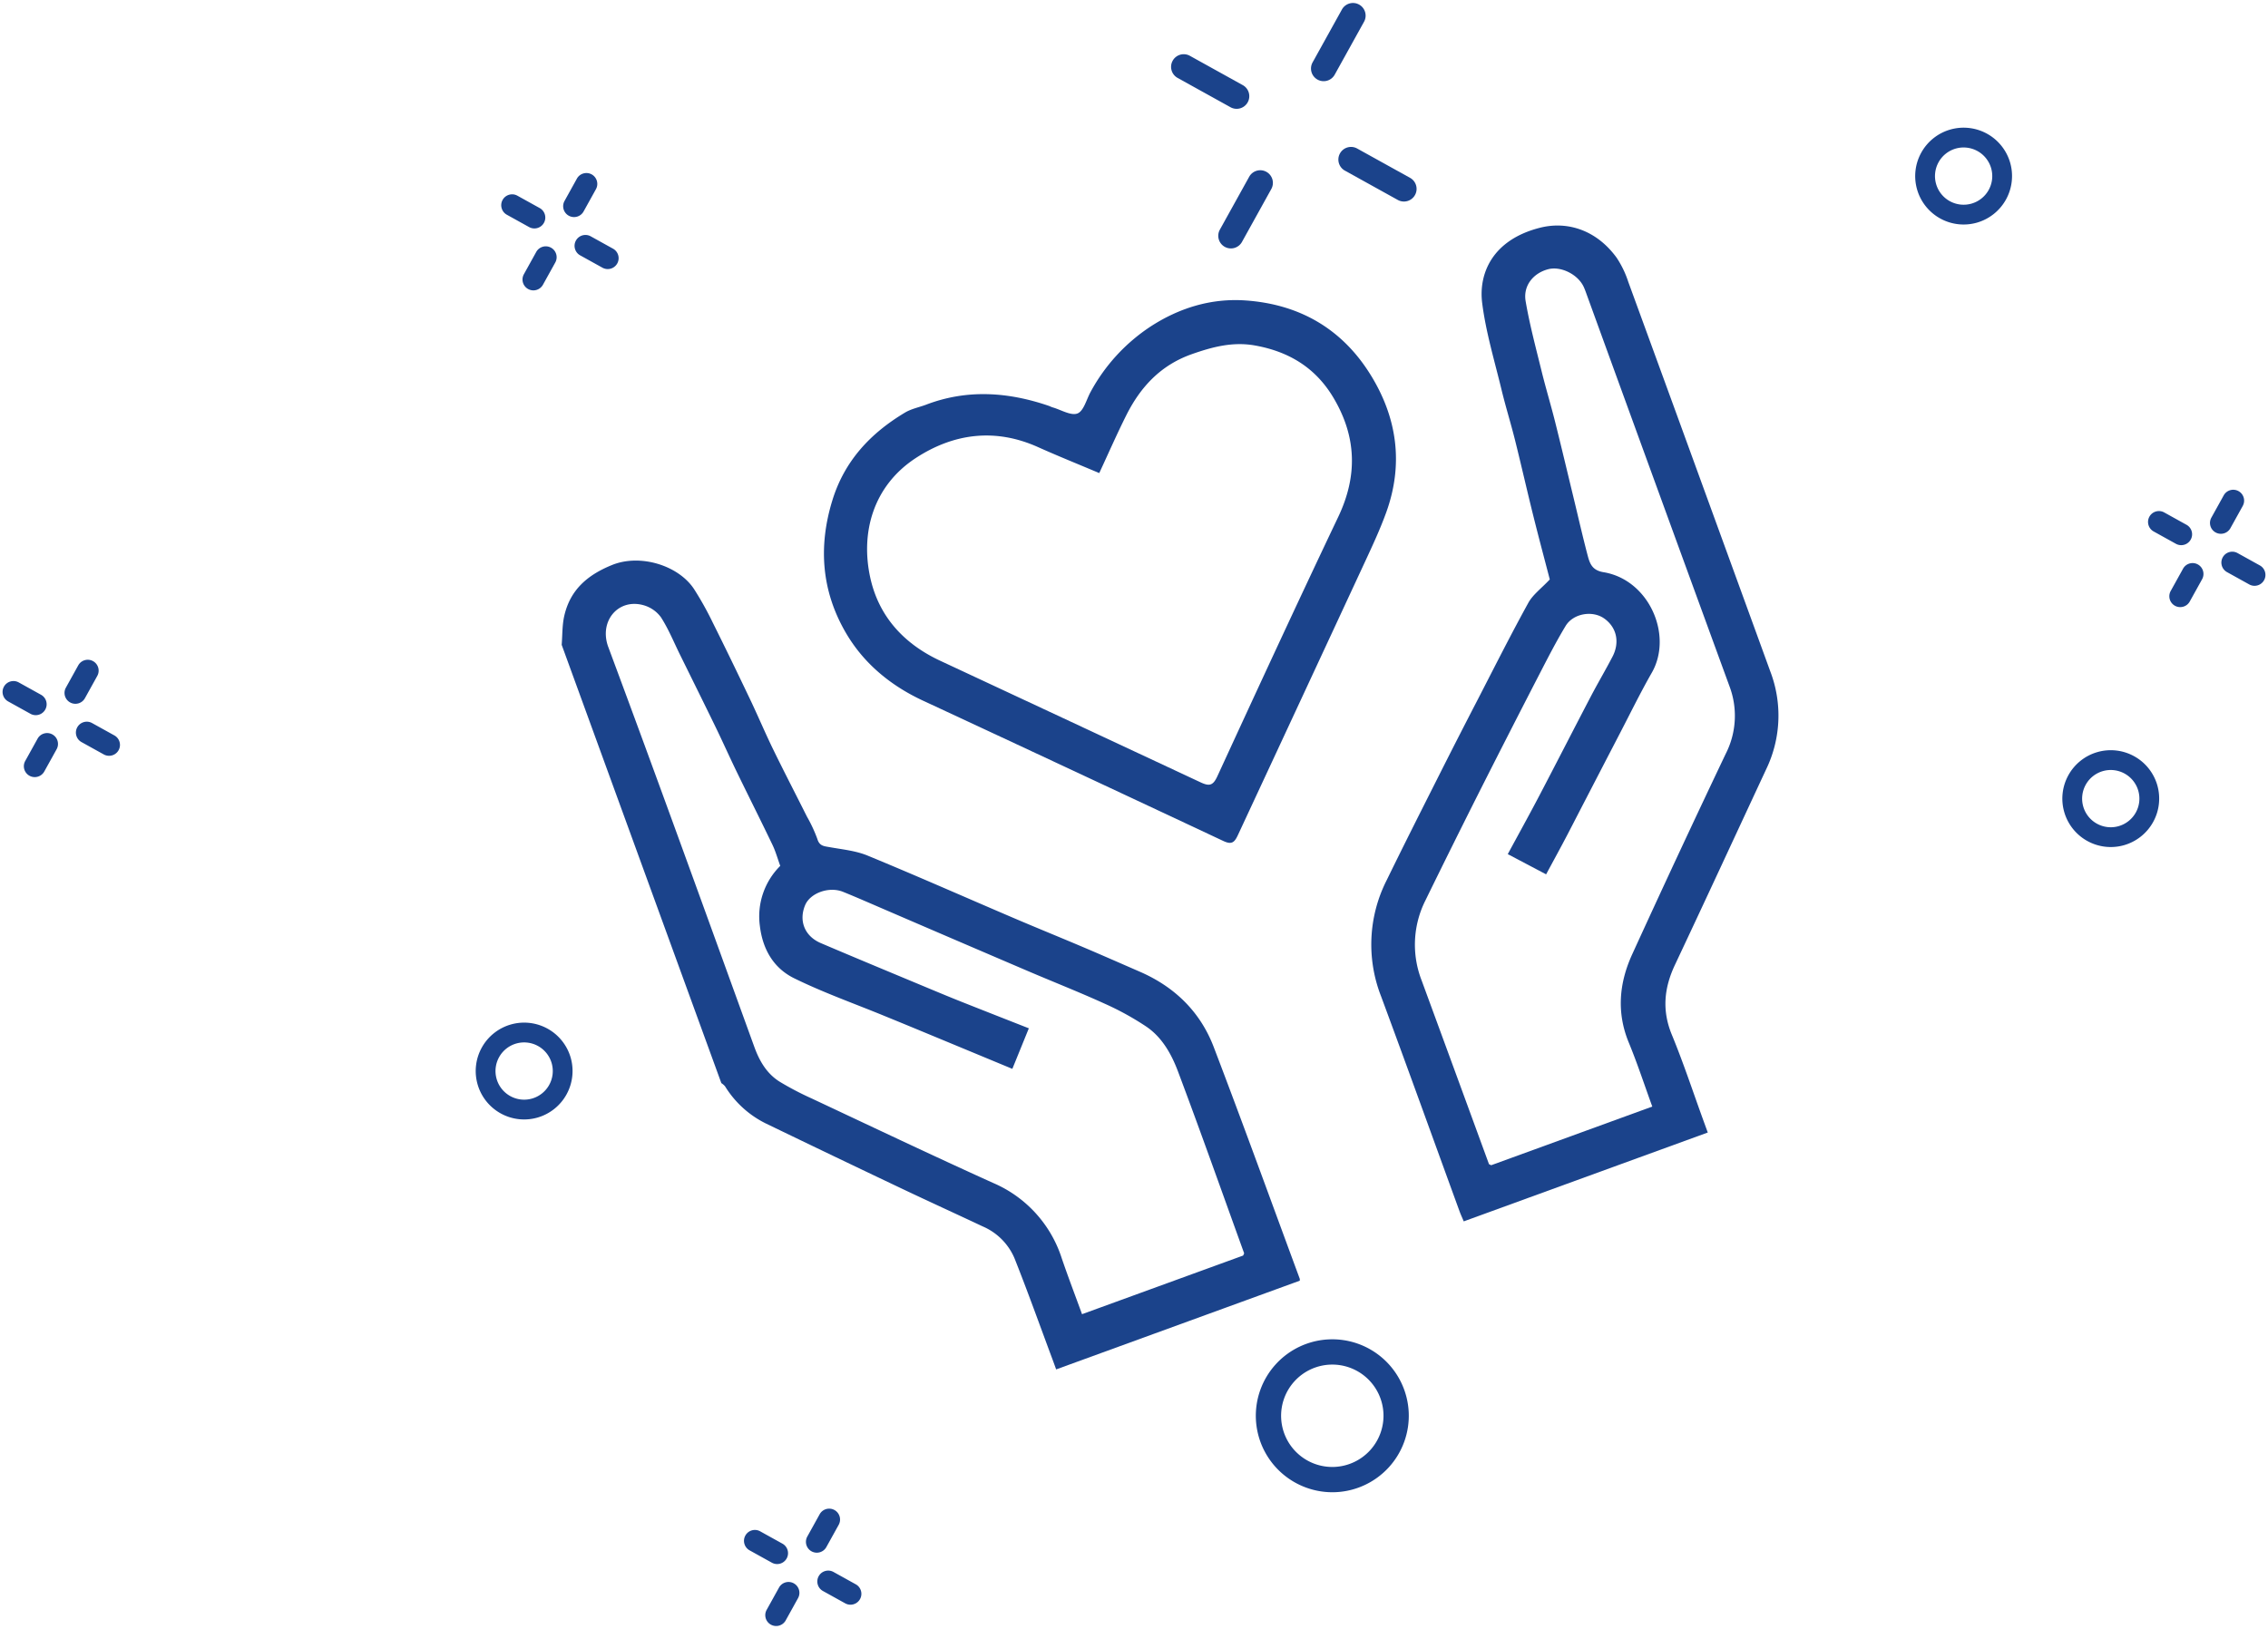
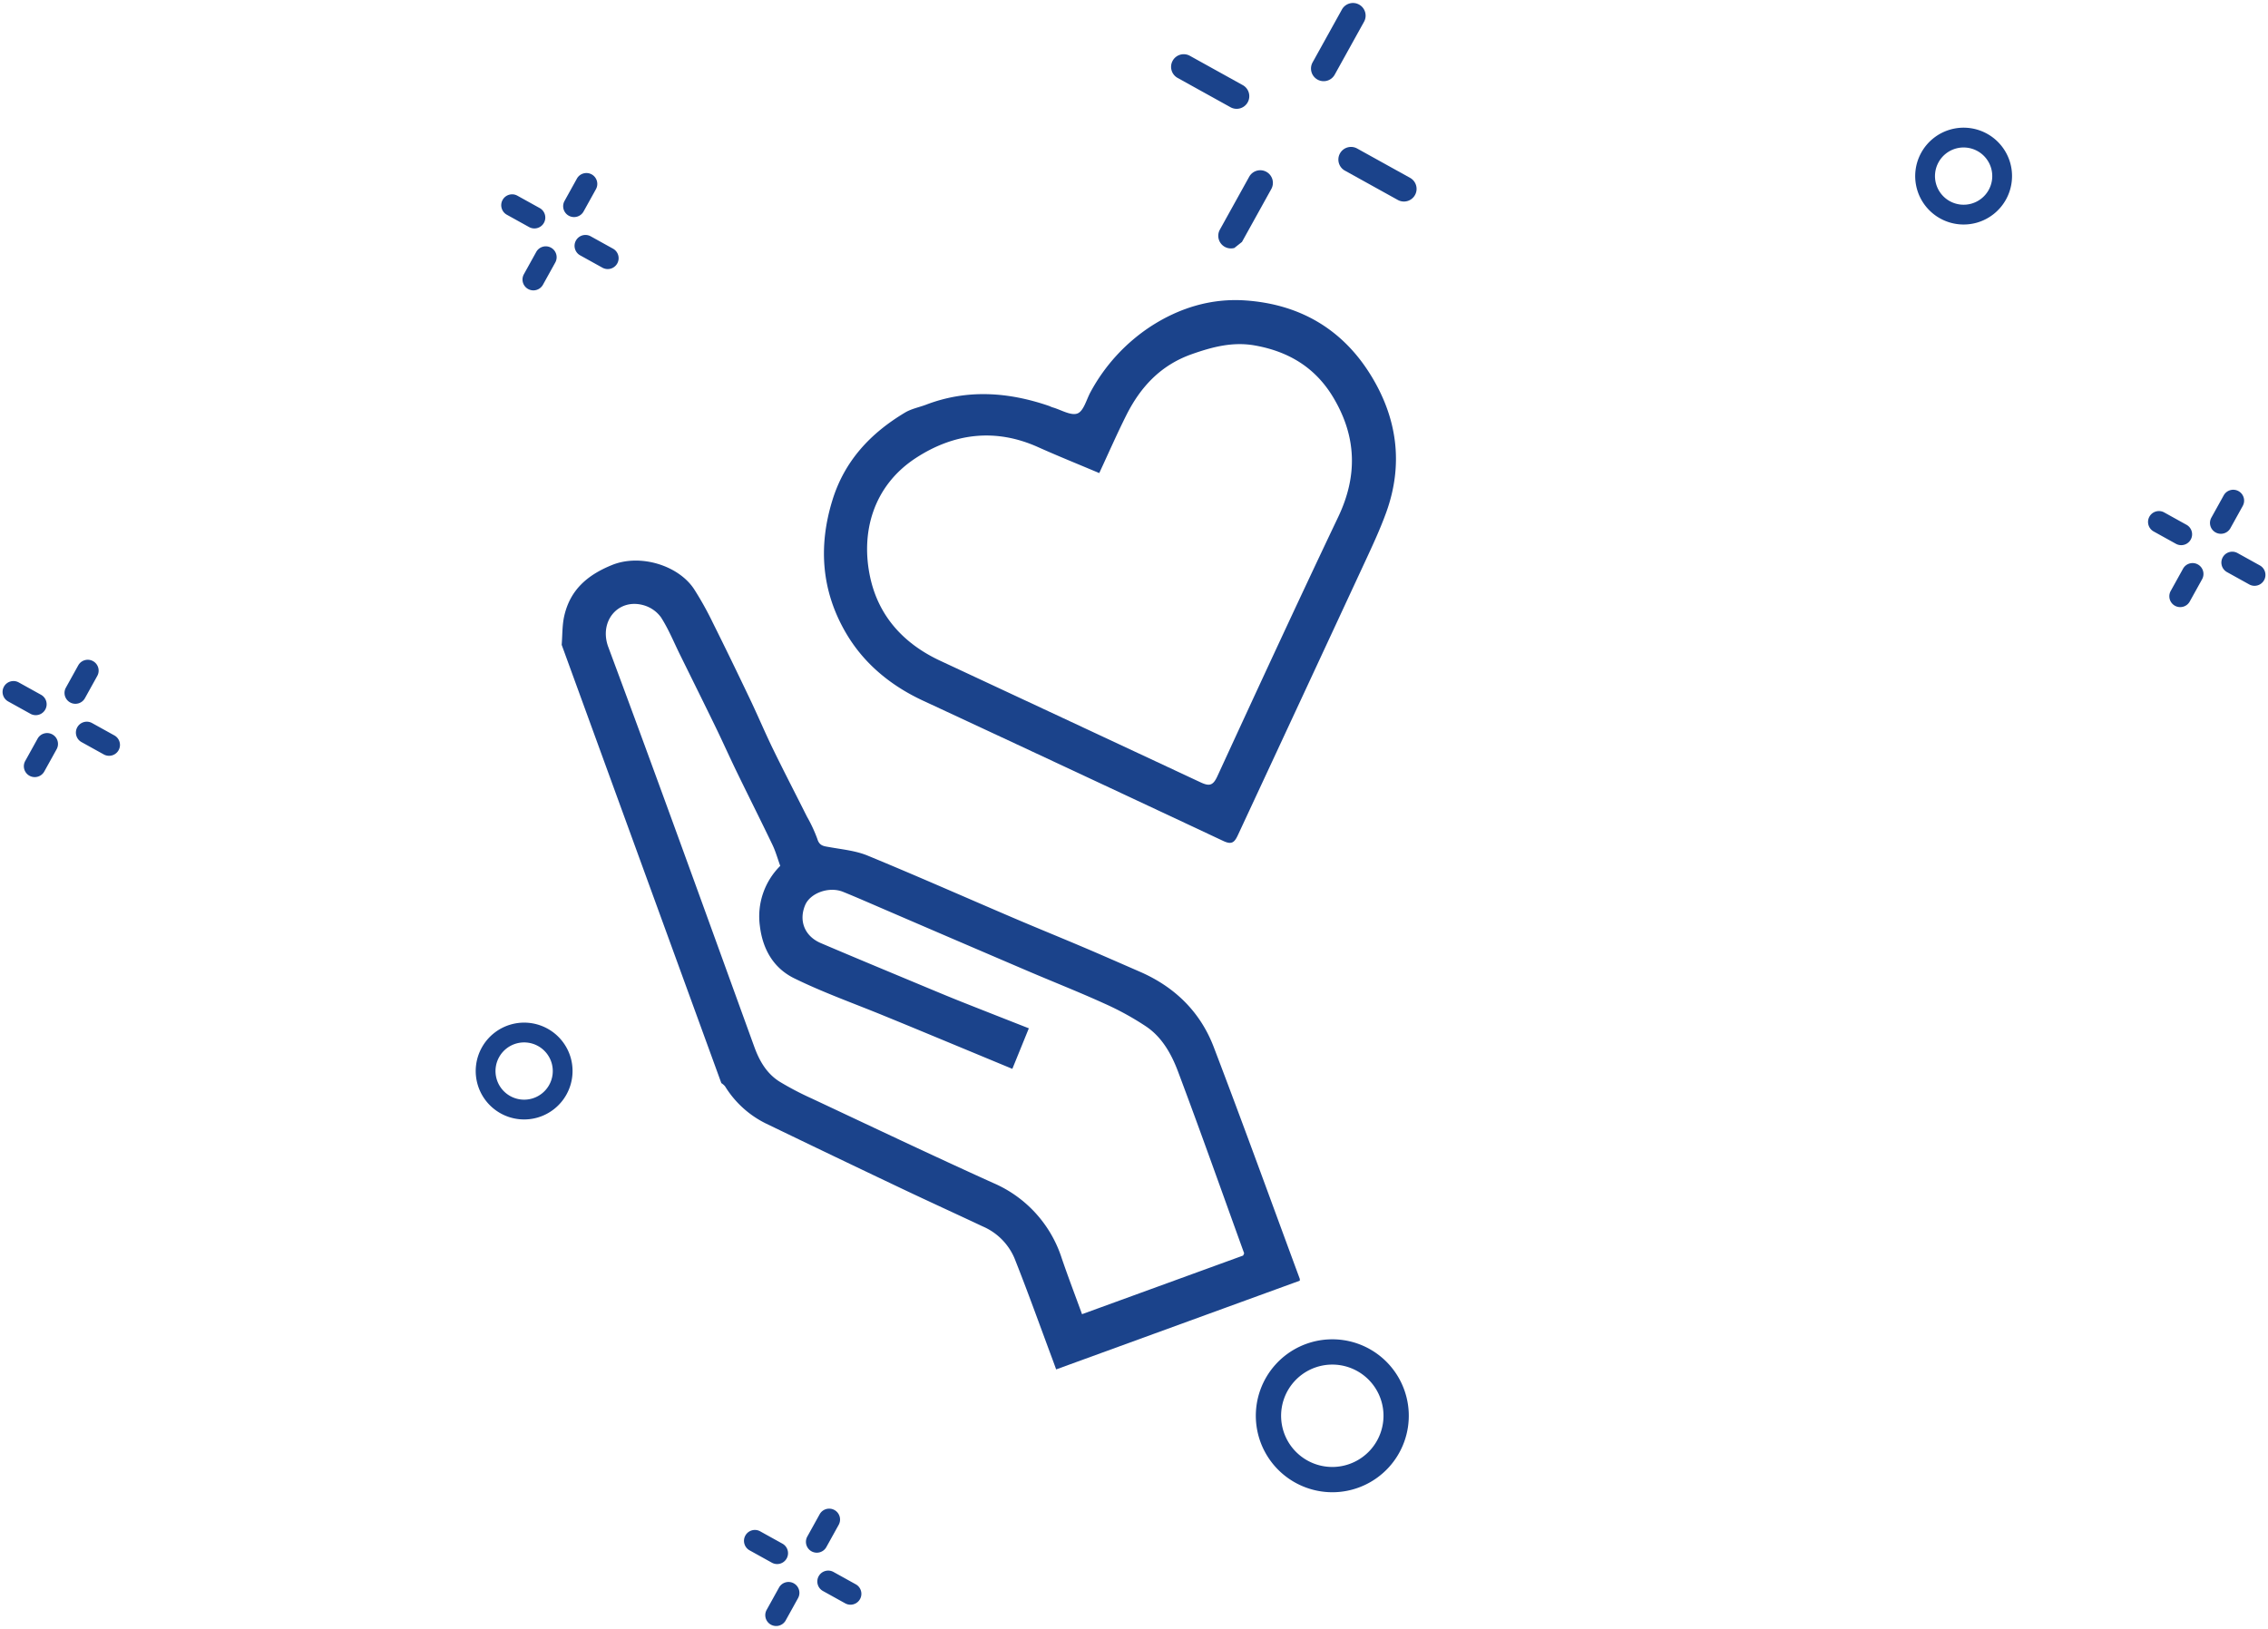
<svg xmlns="http://www.w3.org/2000/svg" width="667.718" height="479.563" viewBox="0 0 667.718 479.563">
  <defs>
    <clipPath id="clip-path">
      <rect id="Rectangle_2304" data-name="Rectangle 2304" width="331.516" height="280.358" fill="#1b438b" />
    </clipPath>
  </defs>
  <g id="Group_1205" data-name="Group 1205" transform="translate(-18.116 40.562) rotate(-16)">
    <g id="Group_1202" data-name="Group 1202" transform="translate(-26.962 62.445)">
      <g id="Group_1568" data-name="Group 1568">
        <path id="Path_1295" data-name="Path 1295" d="M2418.619,987.871a3.2,3.2,0,0,1-2.266-5.47l5.3-5.3a3.2,3.2,0,0,1,4.532,4.531l-5.3,5.3a3.194,3.194,0,0,1-2.266.939" transform="translate(-1776.985 -752.87)" fill="#1b438b" />
        <path id="Path_1296" data-name="Path 1296" d="M2360,1046.487a3.2,3.2,0,0,1-2.266-5.47l5.3-5.3a3.2,3.2,0,0,1,4.533,4.532l-5.3,5.3a3.2,3.2,0,0,1-2.266.939" transform="translate(-1735.823 -794.031)" fill="#1b438b" />
        <path id="Path_1297" data-name="Path 1297" d="M2423.918,1046.487a3.193,3.193,0,0,1-2.266-.939l-5.3-5.3a3.2,3.2,0,1,1,4.532-4.532l5.3,5.3a3.2,3.2,0,0,1-2.266,5.47" transform="translate(-1776.984 -794.031)" fill="#1b438b" />
        <path id="Path_1298" data-name="Path 1298" d="M2365.3,987.871a3.2,3.2,0,0,1-2.266-.939l-5.3-5.3a3.2,3.2,0,0,1,4.531-4.531l5.3,5.3a3.2,3.2,0,0,1-2.266,5.47" transform="translate(-1735.823 -752.87)" fill="#1b438b" />
        <path id="Path_1299" data-name="Path 1299" d="M119.43,1537.72a3.2,3.2,0,0,1-2.266-5.47l5.3-5.3a3.2,3.2,0,0,1,4.532,4.531l-5.3,5.3a3.194,3.194,0,0,1-2.266.939" transform="translate(42.151 -1128.248)" fill="#1b438b" />
        <path id="Path_1300" data-name="Path 1300" d="M60.814,1596.335a3.2,3.2,0,0,1-2.266-5.47l5.3-5.3a3.2,3.2,0,1,1,4.532,4.531l-5.3,5.3a3.194,3.194,0,0,1-2.266.939" transform="translate(83.312 -1169.409)" fill="#1b438b" />
        <path id="Path_1301" data-name="Path 1301" d="M124.73,1596.335a3.194,3.194,0,0,1-2.266-.939l-5.3-5.3a3.2,3.2,0,1,1,4.532-4.531l5.3,5.3a3.2,3.2,0,0,1-2.266,5.47" transform="translate(42.15 -1169.409)" fill="#1b438b" />
        <path id="Path_1302" data-name="Path 1302" d="M66.115,1537.72a3.2,3.2,0,0,1-2.266-.938l-5.3-5.3a3.2,3.2,0,0,1,4.532-4.533l5.3,5.3a3.205,3.205,0,0,1-2.266,5.471" transform="translate(83.312 -1128.249)" fill="#1b438b" />
        <path id="Path_1303" data-name="Path 1303" d="M90.078,508.467A3.2,3.2,0,0,1,87.812,503l5.3-5.3a3.2,3.2,0,1,1,4.532,4.532l-5.3,5.3a3.2,3.2,0,0,1-2.266.939" transform="translate(-69.42 -399.452)" fill="#1b438b" />
        <path id="Path_1304" data-name="Path 1304" d="M31.462,567.082a3.2,3.2,0,0,1-2.266-5.471l5.3-5.3a3.2,3.2,0,0,1,4.532,4.532l-5.3,5.3a3.2,3.2,0,0,1-2.266.938" transform="translate(-28.258 -440.613)" fill="#1b438b" />
        <path id="Path_1305" data-name="Path 1305" d="M95.378,567.082a3.2,3.2,0,0,1-2.266-.938l-5.3-5.3a3.2,3.2,0,0,1,4.532-4.532l5.3,5.3a3.2,3.2,0,0,1-2.266,5.471" transform="translate(-69.42 -440.613)" fill="#1b438b" />
        <path id="Path_1306" data-name="Path 1306" d="M36.763,508.467a3.2,3.2,0,0,1-2.266-.939l-5.3-5.3a3.2,3.2,0,1,1,4.532-4.532l5.3,5.3a3.2,3.2,0,0,1-2.266,5.471" transform="translate(-28.258 -399.452)" fill="#1b438b" />
        <path id="Path_1307" data-name="Path 1307" d="M696.673,181.689a3.2,3.2,0,0,1-2.266-5.471l5.3-5.3a3.2,3.2,0,0,1,4.532,4.532l-5.3,5.3a3.2,3.2,0,0,1-2.266.939" transform="translate(-495.387 -169.979)" fill="#1b438b" />
        <path id="Path_1308" data-name="Path 1308" d="M638.057,240.3a3.2,3.2,0,0,1-2.266-5.471l5.3-5.3a3.2,3.2,0,0,1,4.532,4.532l-5.3,5.3a3.2,3.2,0,0,1-2.266.939" transform="translate(-454.226 -211.141)" fill="#1b438b" />
        <path id="Path_1309" data-name="Path 1309" d="M701.973,240.3a3.2,3.2,0,0,1-2.266-.939l-5.3-5.3a3.2,3.2,0,0,1,4.532-4.532l5.3,5.3a3.2,3.2,0,0,1-2.266,5.471" transform="translate(-495.387 -211.141)" fill="#1b438b" />
        <path id="Path_1310" data-name="Path 1310" d="M643.358,181.689a3.2,3.2,0,0,1-2.266-.939l-5.3-5.3a3.2,3.2,0,1,1,4.532-4.532l5.3,5.3a3.2,3.2,0,0,1-2.266,5.471" transform="translate(-454.226 -169.979)" fill="#1b438b" />
-         <path id="Path_1311" data-name="Path 1311" d="M2258.655,1462.669a14.256,14.256,0,1,1,14.256-14.256,14.273,14.273,0,0,1-14.256,14.256m0-22.686a8.43,8.43,0,1,0,8.429,8.429,8.439,8.439,0,0,0-8.429-8.429" transform="translate(-1670.565 -1147.507)" fill="#1b438b" />
        <path id="Path_1312" data-name="Path 1312" d="M14.256,883.469a14.256,14.256,0,1,1,14.256-14.256,14.273,14.273,0,0,1-14.256,14.256m0-22.686a8.43,8.43,0,1,0,8.43,8.429,8.439,8.439,0,0,0-8.43-8.429" transform="translate(102.703 -619.951)" fill="#1b438b" />
        <path id="Path_1313" data-name="Path 1313" d="M2221.476,362.973a14.256,14.256,0,1,1,14.256-14.256,14.273,14.273,0,0,1-14.256,14.256m0-22.686a8.43,8.43,0,1,0,8.429,8.43,8.44,8.44,0,0,0-8.429-8.43" transform="translate(-1624.499 -235.965)" fill="#1b438b" />
      </g>
    </g>
    <g id="Group_2882" data-name="Group 2882" transform="matrix(0.998, -0.07, 0.07, 0.998, 133.11, 164.106)">
      <g id="Group_2881" data-name="Group 2881" clip-path="url(#clip-path)">
        <path id="Path_6516" data-name="Path 6516" d="M0,30.065c1.194-2.6,2.1-5.383,3.636-7.757C7.9,15.722,14.119,13.34,21.962,13.057c8.986-.323,18.334,6.815,20.253,14.914a95.437,95.437,0,0,1,1.8,11.174c.947,8.295,1.788,16.6,2.586,24.914.518,5.393.781,10.811,1.343,16.2.767,7.35,1.723,14.68,2.571,22.021a42.8,42.8,0,0,1,.625,7.258c-.121,2.131,1.1,2.612,2.521,3.439,3.313,1.929,6.9,3.63,9.688,6.176,11.482,10.487,22.691,21.272,34.034,31.911,5.464,5.125,11.024,10.145,16.5,15.256,4.393,4.1,8.729,8.261,13.084,12.4,8.082,7.682,12.641,17.147,12.816,28.235.382,24.249.327,48.505.446,72.758a2.693,2.693,0,0,1-.19.537h-76.3c0-.976.008-2.1,0-3.233-.082-10.568-.011-21.141-.324-31.7a17.735,17.735,0,0,0-5.574-12c-6.231-6.281-12.541-12.485-18.749-18.788q-15.416-15.649-30.727-31.4A29.31,29.31,0,0,1,.7,168.609a4.937,4.937,0,0,0-.7-1.256V30.065M126.907,267.593l.511-.508c.038-18.989.221-37.98.023-56.967-.056-5.412-.941-11-4.213-15.552A83.3,83.3,0,0,0,113.9,183.9c-5.806-5.7-11.911-11.1-17.848-16.666q-16.776-15.738-33.5-31.525c-3.2-3.01-6.366-6.054-9.627-8.995-3.309-2.985-9.214-2.992-11.847-.122-3.369,3.672-3.247,8.521.531,12.059,8.357,7.825,16.8,15.56,25.217,23.322,2.6,2.393,5.195,4.781,7.831,7.128,5.287,4.708,10.6,9.386,15.889,14.064L81.9,192.718c-7.443-6.83-14.682-13.477-21.927-20.119q-4.142-3.8-8.3-7.571c-7.029-6.4-14.4-12.48-20.971-19.328-4.623-4.82-5.818-11.1-4.223-17.906a20.949,20.949,0,0,1,11.693-14.586c0-2.38.174-4.507-.032-6.6-.776-7.9-1.706-15.78-2.518-23.675-.5-4.852-.84-9.72-1.34-14.571-.814-7.891-1.7-15.774-2.558-23.659-.447-4.092-.593-8.252-1.493-12.242a9.559,9.559,0,0,0-3.582-5.093c-6.344-4.577-14.039-.058-13.982,8,.3,41.76.16,83.523.1,125.285-.006,4.465.752,8.653,3.5,12.182a88.246,88.246,0,0,0,7.132,7.829c13.849,13.924,27.623,27.926,41.669,41.649a36.1,36.1,0,0,1,11.41,27.8c-.115,5.788-.021,11.58-.021,17.472Z" fill="#1b438b" />
-         <path id="Path_6517" data-name="Path 6517" d="M267.778,280.358H191.352c-.054-1.159-.145-2.2-.146-3.243-.008-22.44.086-44.881-.041-67.321A41.83,41.83,0,0,1,204.451,178.2c8.182-7.9,16.481-15.683,24.766-23.477q9.243-8.7,18.586-17.289c7.859-7.254,15.645-14.593,23.7-21.627,2.108-1.842,5.084-2.689,8.3-4.317.568-5.948,1.156-12.682,1.868-19.4.8-7.564,1.768-15.11,2.56-22.675.53-5.068.764-10.167,1.336-15.228.982-8.683,1.459-17.5,3.389-25.976,1.89-8.3,8.984-16.445,23.554-14.978,8.155.821,15.361,6.209,18.176,15.98a28.927,28.927,0,0,1,.795,7.884q.071,61.009.03,122.02a36.38,36.38,0,0,1-11.025,26.691c-14.946,14.954-29.844,29.957-44.861,44.84-5.349,5.3-8.257,11.29-7.935,19.041.376,9.047.088,18.121.088,27.184v3.485M204.6,267.593H255.05c0-6.906.225-13.488-.053-20.048-.406-9.629,3.362-17.515,9.87-24.12q22.83-23.169,46.014-45.989a24.6,24.6,0,0,0,7.85-18.367q-.07-61.02-.024-122.039c0-.971.024-1.945-.044-2.912-.287-4.1-4.156-8.209-8.047-8.585-4.483-.433-8.632,2-9.461,6.552-1.262,6.935-1.877,13.993-2.641,21.012-.551,5.061-.827,10.152-1.351,15.217-.795,7.67-1.7,15.33-2.557,22.994-.637,5.673-1.356,11.338-1.886,17.021-.236,2.536-.453,4.814,2.652,6.558,11.868,6.667,12.935,24.48,3.247,32.667-5.059,4.275-9.838,8.883-14.721,13.365q-12.411,11.394-24.8,22.811c-3.3,3.02-6.667,5.961-10.013,8.946l-8.567-9.451c4.906-4.354,9.73-8.547,14.454-12.849,8.144-7.418,16.206-14.927,24.344-22.352,3.3-3.016,6.771-5.855,10.067-8.879,3.262-2.992,4.217-7.348,1.618-11.258-2.411-3.627-8.142-4.654-11.511-1.938-4.231,3.411-8.225,7.126-12.224,10.815q-13.934,12.856-27.763,25.825-13.249,12.462-26.352,25.082a29,29,0,0,0-9.174,21.8q.081,28.8.119,57.611l.508.511" fill="#1b438b" />
        <path id="Path_6518" data-name="Path 6518" d="M124.78.348C137.741.107,148.8,5.011,158.713,12.985c.335.27.619.605.965.856,2.086,1.517,4.217,4.235,6.265,4.176,1.977-.057,3.876-2.979,5.8-4.65A53.459,53.459,0,0,1,194.911,1.332c9.752-2.246,19.587-1.775,28.86,2.355,14.406,6.417,23.711,17.384,27.022,32.839,3.15,14.71.291,28.317-9.529,40.031-3.3,3.938-6.949,7.6-10.583,11.244q-31.414,31.509-62.867,62.983c-1.72,1.73-2.733,2.06-4.631.151q-34.455-34.657-69.039-69.187c-7.28-7.314-12.441-16.018-14.32-26.19-2.606-14.107.966-26.864,9.65-38.293C96.8,7.626,106.757,2.623,118.331.405c2.077-.4,4.3-.057,6.449-.057M165.943,36.7c-4.932-4.588-9.713-8.878-14.317-13.351-9.9-9.62-21.888-12.3-34.835-9.3-14.7,3.411-22.934,15.117-24.712,28.6-1.528,11.592,2.695,21.644,10.965,29.92q29.862,29.887,59.7,59.8c2.064,2.081,3.152,2.261,5.328.064,19.747-19.933,39.516-39.847,59.516-59.526,9.559-9.4,13.174-20.354,10.7-33.451-1.91-10.118-7.7-17.306-16.477-22.387-5.705-3.3-11.828-3.869-18.278-3.937-9.715-.1-17.482,3.877-24.268,10.278-4.5,4.249-8.779,8.74-13.322,13.288" fill="#1b438b" />
        <path id="Path_6519" data-name="Path 6519" d="M126.907,267.593l.511-.508-.511.508" fill="#1b438b" />
        <path id="Path_6520" data-name="Path 6520" d="M204.1,267.082l.508.511-.508-.511" fill="#1b438b" />
      </g>
    </g>
    <g id="Group_1565" data-name="Group 1565" transform="translate(302.47 83.377)">
      <path id="Ellipse_15" data-name="Ellipse 15" d="M22.517,0A22.517,22.517,0,1,1,0,22.517,22.542,22.542,0,0,1,22.517,0Zm0,37.59A15.073,15.073,0,1,0,7.444,22.517,15.09,15.09,0,0,0,22.517,37.59Z" transform="translate(-38.83 408.234) rotate(-76.717)" fill="#1b438b" />
-       <path id="Line_61" data-name="Line 61" d="M-8.778,7.539a3.711,3.711,0,0,1-2.632-1.09,3.722,3.722,0,0,1,0-5.264L1.185-11.41a3.722,3.722,0,0,1,5.264,0,3.722,3.722,0,0,1,0,5.264L-6.146,6.449A3.711,3.711,0,0,1-8.778,7.539Z" transform="translate(64.118 45.441)" fill="#1b438b" />
+       <path id="Line_61" data-name="Line 61" d="M-8.778,7.539a3.711,3.711,0,0,1-2.632-1.09,3.722,3.722,0,0,1,0-5.264L1.185-11.41a3.722,3.722,0,0,1,5.264,0,3.722,3.722,0,0,1,0,5.264L-6.146,6.449Z" transform="translate(64.118 45.441)" fill="#1b438b" />
      <path id="Line_62" data-name="Line 62" d="M-8.778,7.539a3.711,3.711,0,0,1-2.632-1.09,3.722,3.722,0,0,1,0-5.264L1.185-11.41a3.722,3.722,0,0,1,5.264,0,3.722,3.722,0,0,1,0,5.264L-6.146,6.449A3.711,3.711,0,0,1-8.778,7.539Z" transform="translate(103.936 5.623)" fill="#1b438b" />
      <path id="Line_63" data-name="Line 63" d="M3.817,7.539a3.71,3.71,0,0,1-2.632-1.09L-11.41-6.146a3.722,3.722,0,0,1,0-5.264,3.722,3.722,0,0,1,5.264,0L6.449,1.185A3.722,3.722,0,0,1,3.817,7.539Z" transform="translate(64.476 6.388)" fill="#1b438b" />
      <path id="Line_64" data-name="Line 64" d="M3.817,7.539a3.71,3.71,0,0,1-2.632-1.09L-11.41-6.146a3.722,3.722,0,0,1,0-5.264,3.722,3.722,0,0,1,5.264,0L6.449,1.185A3.722,3.722,0,0,1,3.817,7.539Z" transform="translate(104.294 46.206)" fill="#1b438b" />
    </g>
  </g>
</svg>